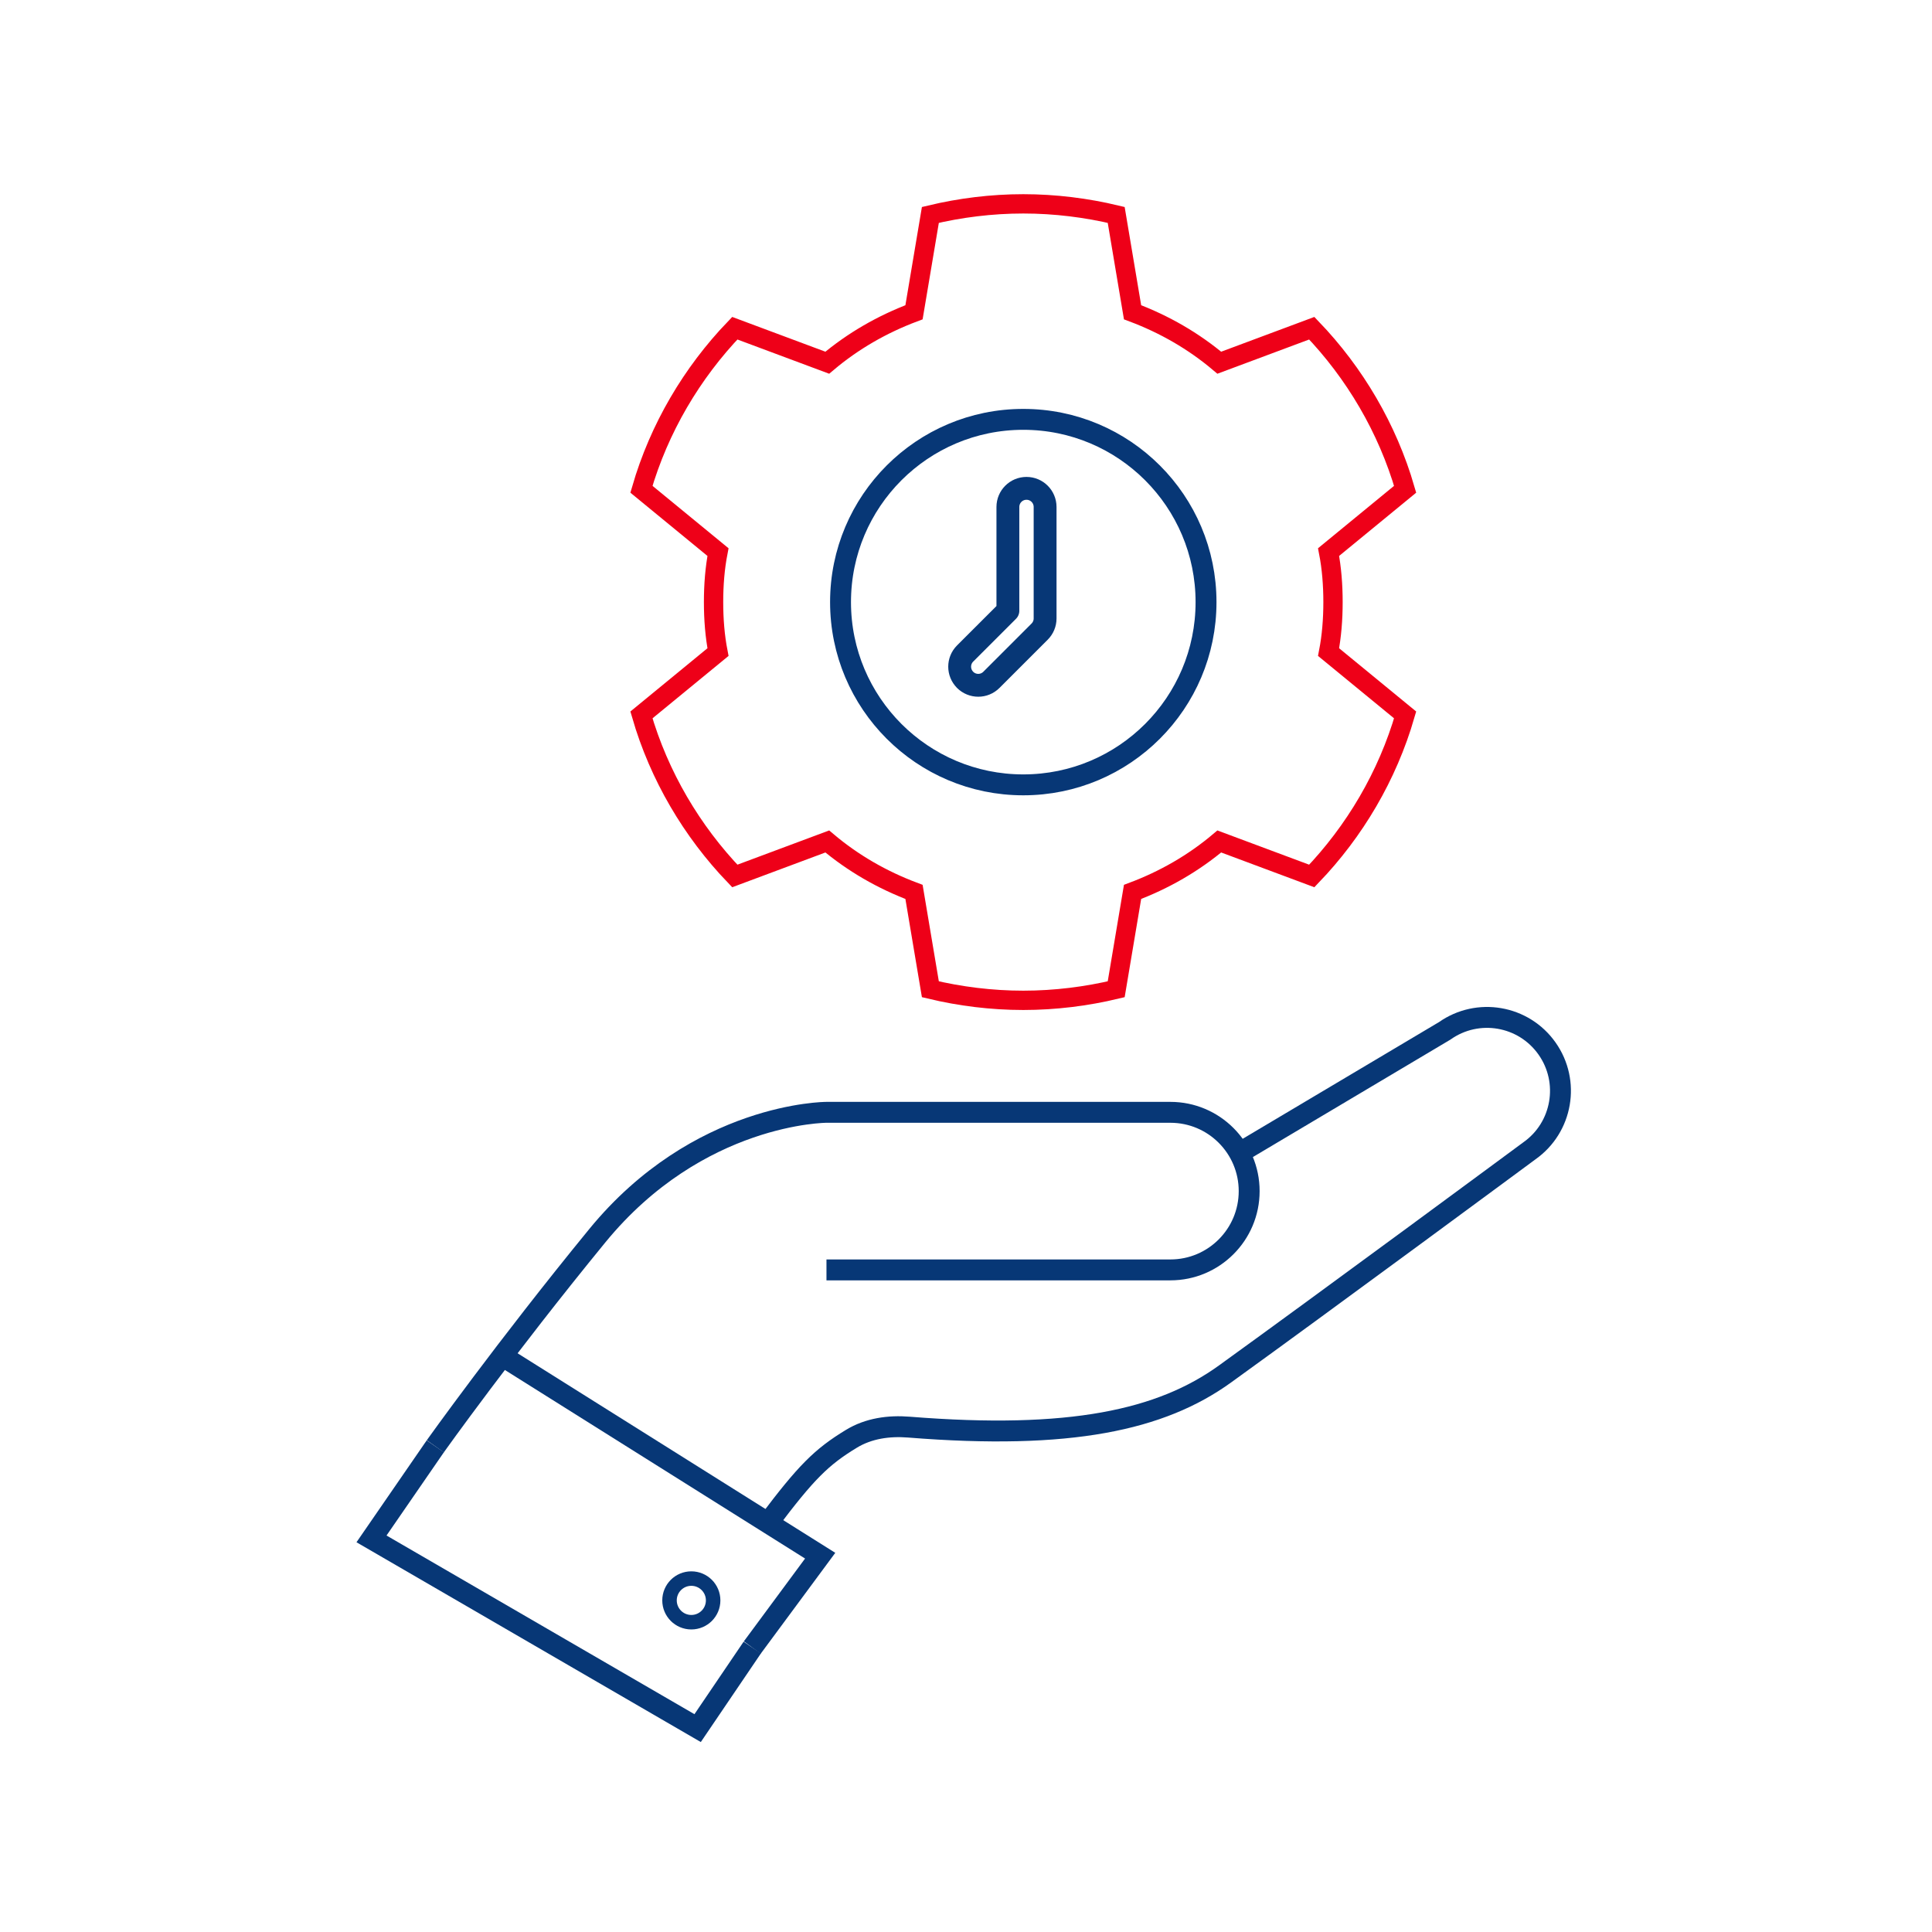
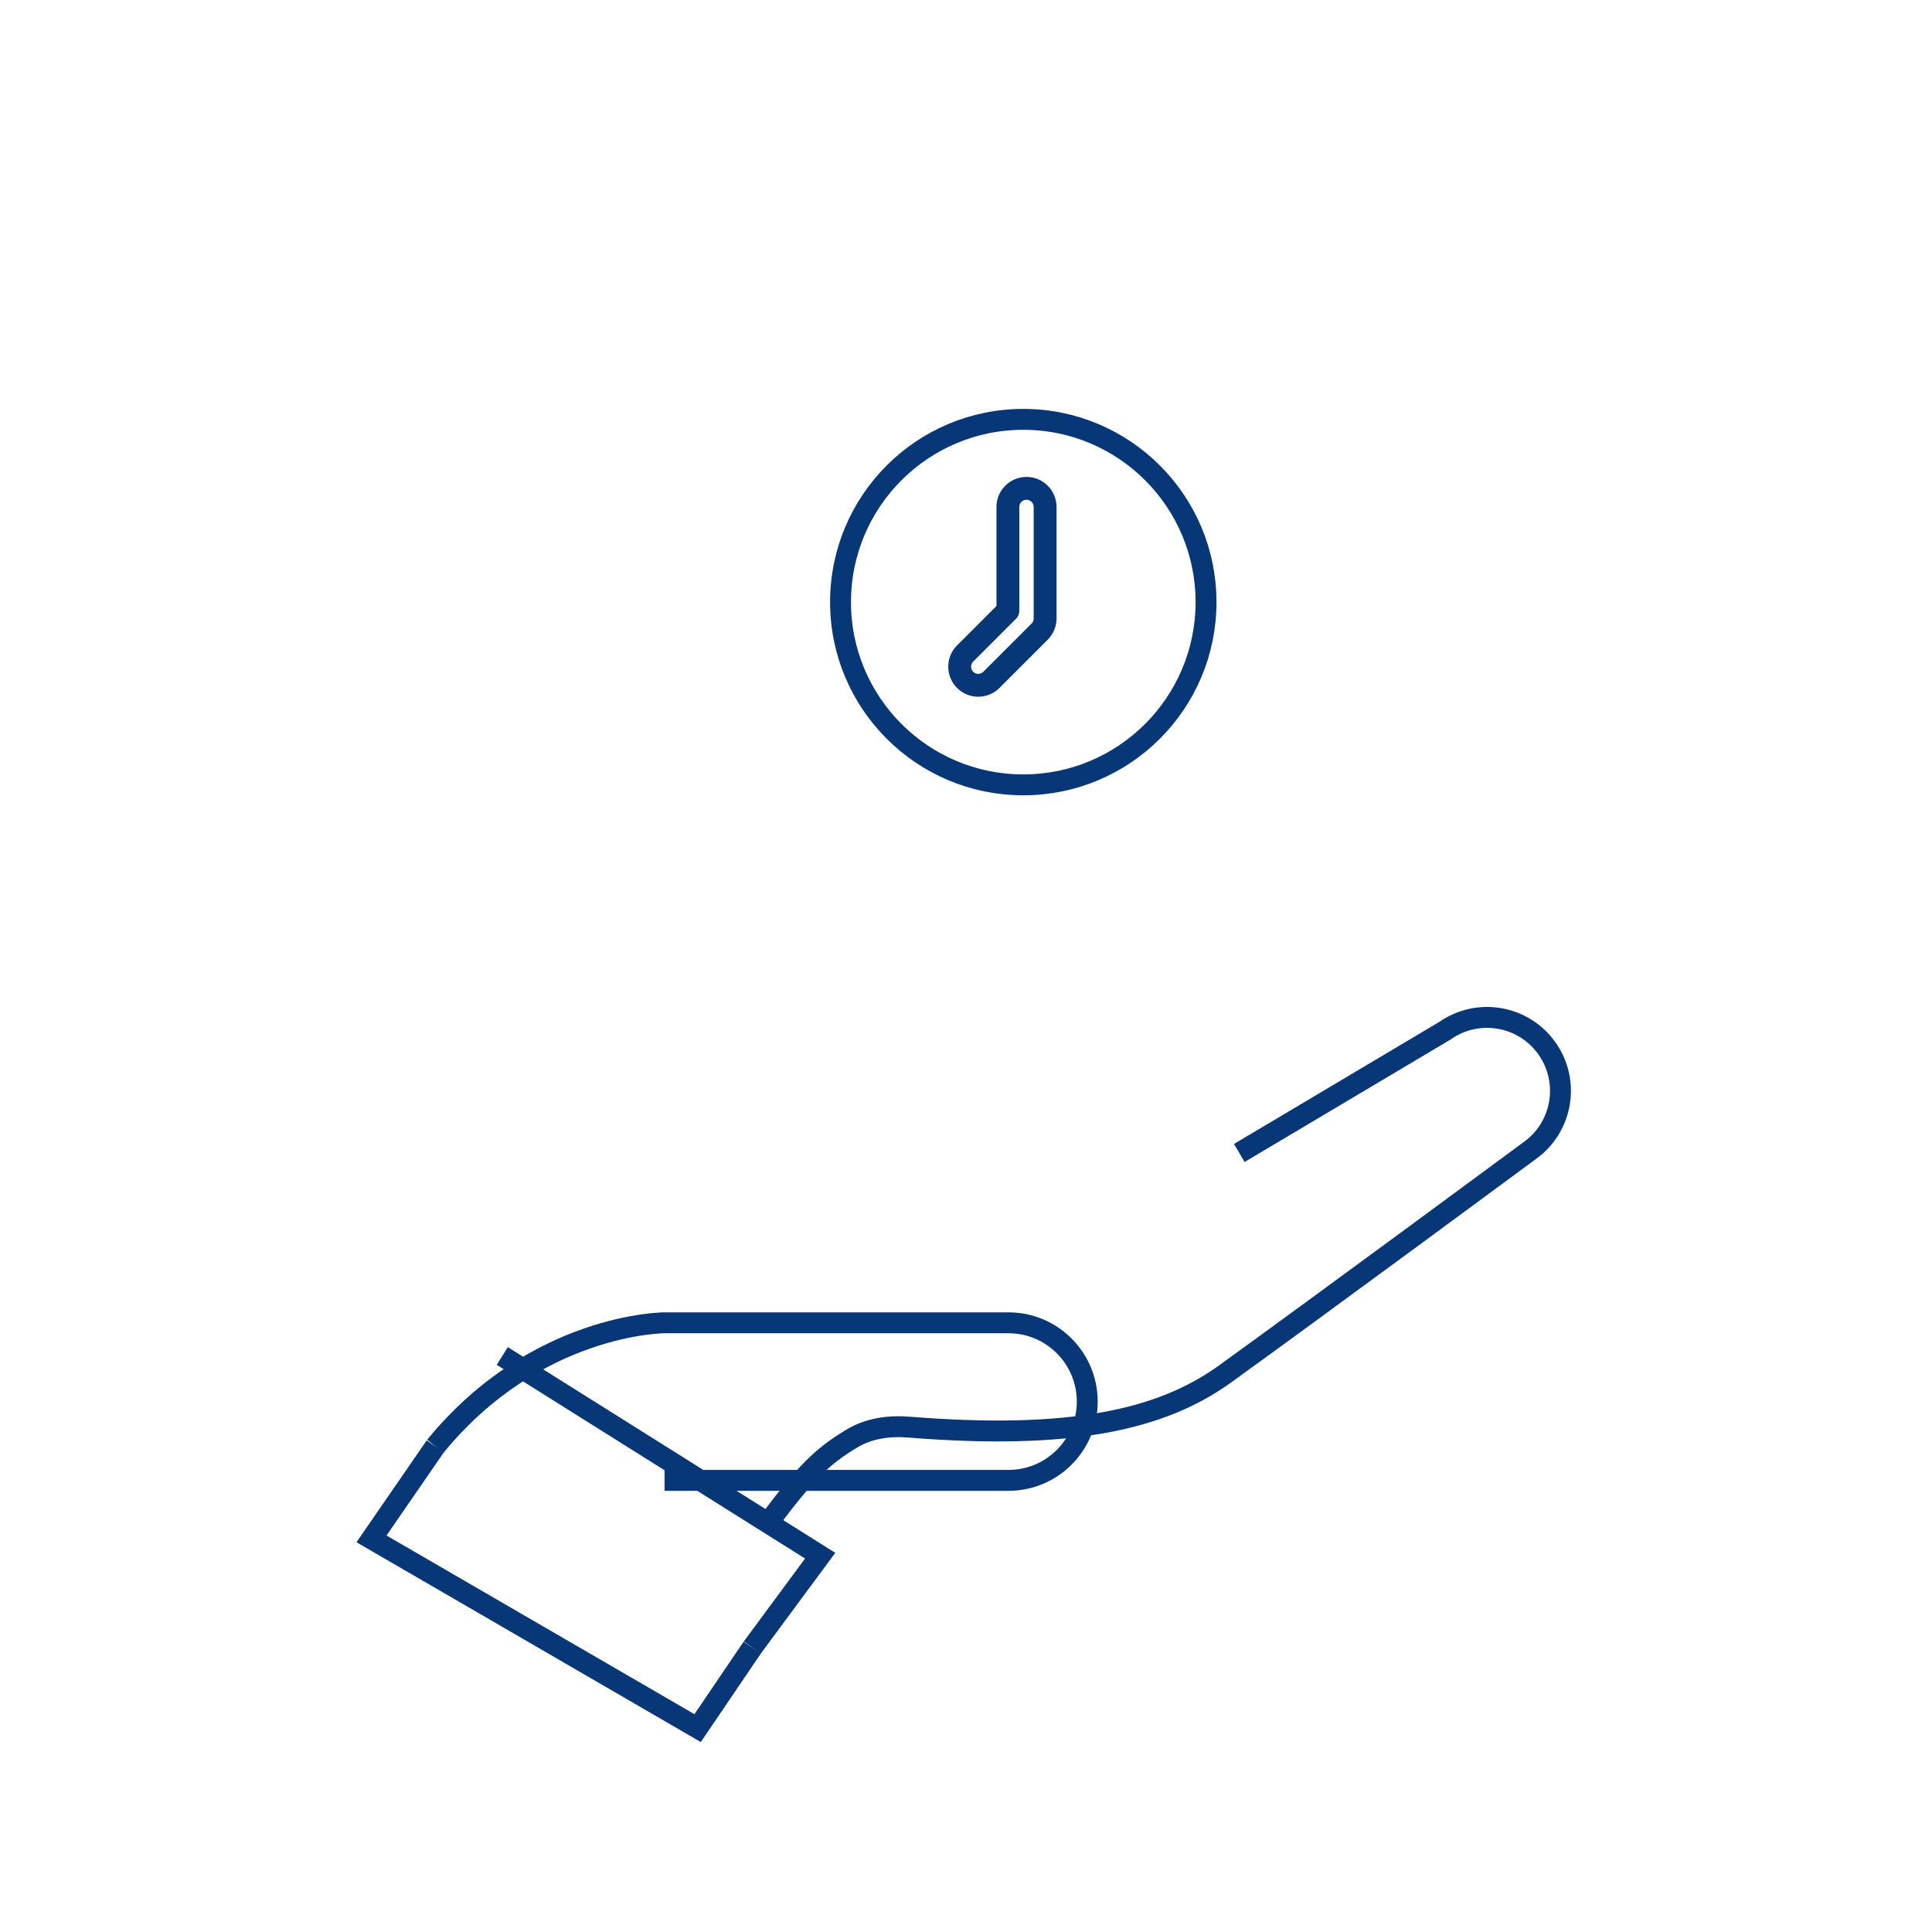
<svg xmlns="http://www.w3.org/2000/svg" id="Layer_1" viewBox="0 0 100 100">
  <defs>
    <style>.cls-1{fill-rule:evenodd;stroke-linecap:round;stroke-linejoin:round;stroke-width:1.183px;}.cls-1,.cls-2,.cls-3,.cls-4{fill:none;}.cls-1,.cls-3,.cls-4{stroke:#073776;}.cls-2{stroke:#ee0018;}.cls-2,.cls-3,.cls-4{stroke-miterlimit:10;}.cls-3{stroke-width:1.082px;}.cls-4{stroke-width:.75px;}</style>
  </defs>
  <path class="cls-3" d="M39.771,78.8c1.952-2.592,2.743-3.383,4.293-4.325.893-.546,1.942-.691,2.986-.607,8.339.667,13.047-.362,16.357-2.752,5.231-3.773,15.754-11.549,15.754-11.549,1.716-1.211,2.123-3.583.912-5.297h0c-1.211-1.716-3.583-2.123-5.297-.912l-10.63,6.32" />
-   <path class="cls-3" d="M22.531,74.86s3.613-5.069,8.381-10.894c5.231-6.392,11.866-6.392,11.866-6.392h17.801c2.253,0,4.078,1.827,4.078,4.078h0c0,2.253-1.827,4.078-4.078,4.078h-17.801" />
+   <path class="cls-3" d="M22.531,74.86c5.231-6.392,11.866-6.392,11.866-6.392h17.801c2.253,0,4.078,1.827,4.078,4.078h0c0,2.253-1.827,4.078-4.078,4.078h-17.801" />
  <polyline class="cls-3" points="38.937 85.277 42.452 80.522 25.997 70.186" />
  <polyline class="cls-3" points="38.937 85.277 36.109 89.447 19.229 79.652 22.531 74.861" />
-   <circle class="cls-4" cx="35.783" cy="82.836" r="1.129" />
  <path class="cls-1" d="M49.954,35.188c-.376-.376-.376-.986,0-1.362l2.214-2.213v-5.372c0-.532.43-.964.963-.964s.963.431.963.964v5.771c0,.256-.102.5-.283.681l-2.495,2.495c-.187.188-.435.283-.681.283-.247,0-.494-.094-.683-.283h0Z" />
-   <path class="cls-2" d="M52.965,51.777c-1.649,0-3.275-.206-4.809-.573l-.847-5.039c-1.649-.618-3.161-1.489-4.489-2.611l-4.787,1.786c-2.221-2.313-3.916-5.176-4.832-8.336l3.962-3.252c-.16-.824-.229-1.695-.229-2.588s.069-1.764.229-2.588l-3.962-3.252c.916-3.161,2.611-6.023,4.832-8.336l4.787,1.786c1.328-1.122,2.84-1.992,4.489-2.611l.847-5.039c1.534-.367,3.161-.573,4.809-.573s3.275.206,4.809.573l.847,5.039c1.649.618,3.161,1.489,4.489,2.611l4.787-1.786c2.221,2.313,3.916,5.176,4.832,8.336l-3.962,3.252c.16.824.229,1.695.229,2.588s-.069,1.764-.229,2.588l3.962,3.252c-.916,3.161-2.611,6.023-4.832,8.336l-4.787-1.786c-1.328,1.122-2.84,1.992-4.489,2.611l-.847,5.039c-1.534.367-3.161.573-4.809.573Z" />
  <circle class="cls-3" cx="52.965" cy="31.165" r="9.459" />
</svg>